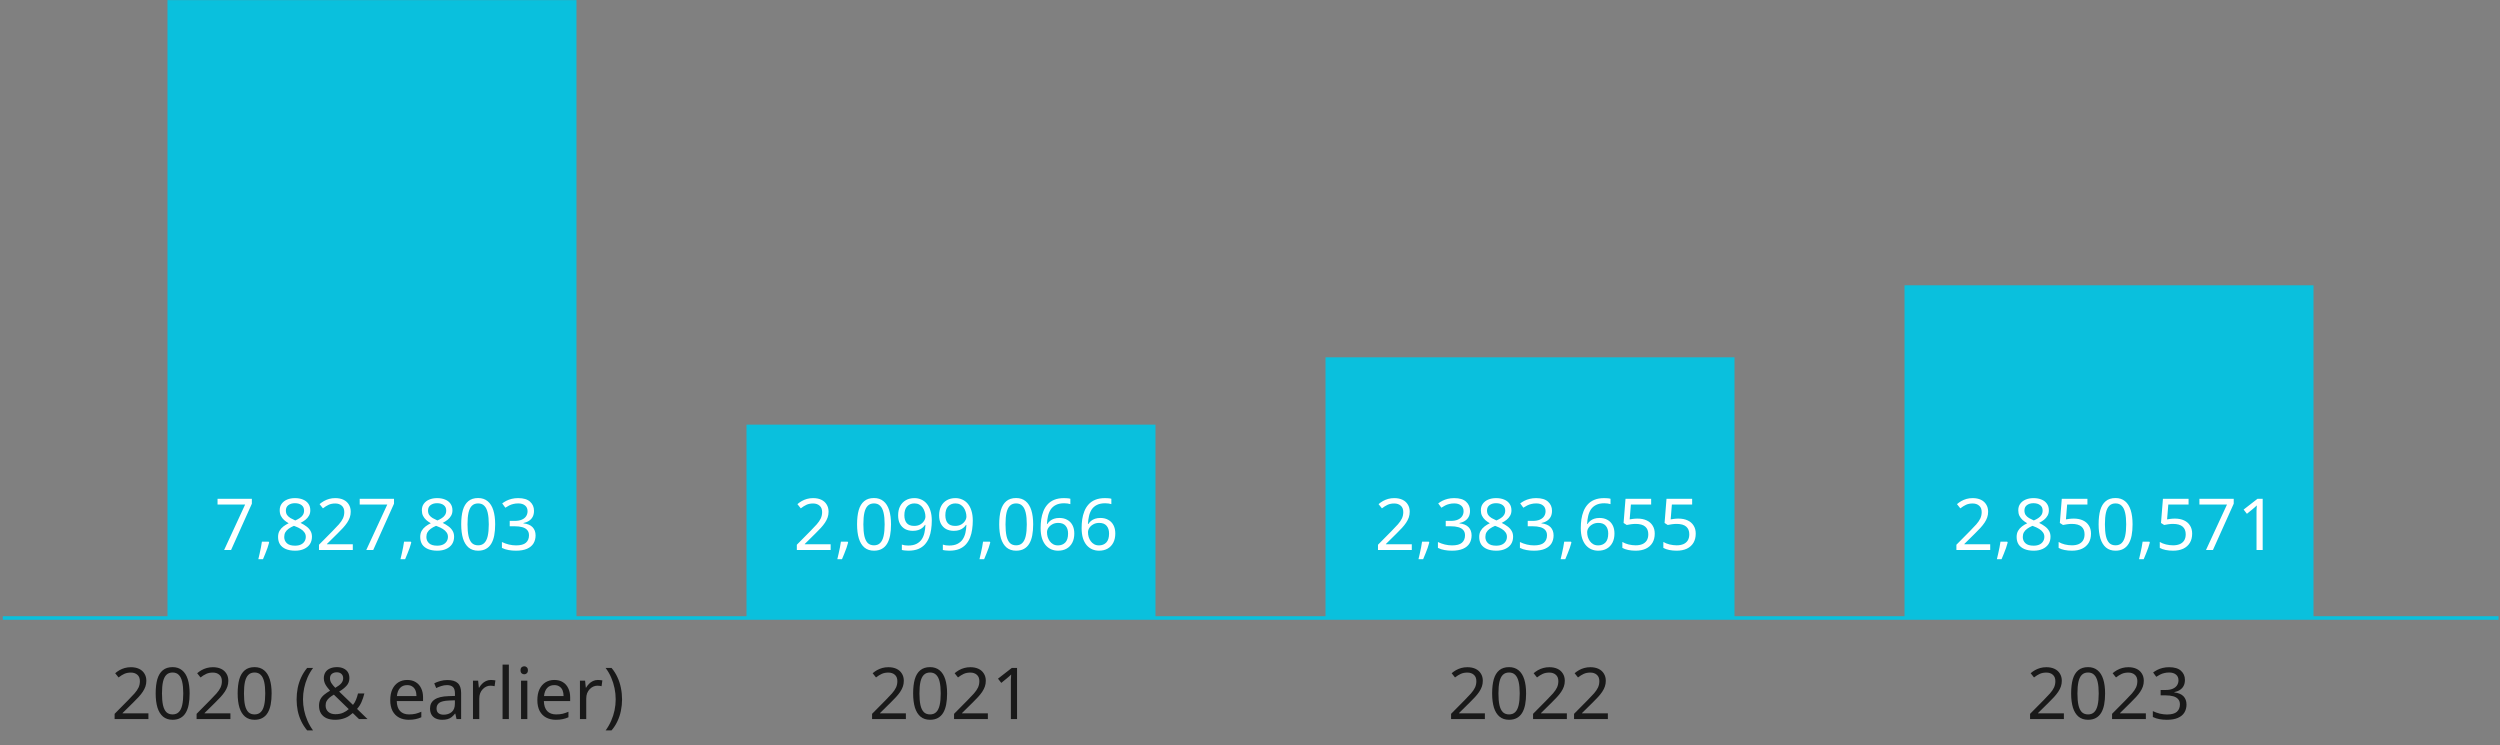
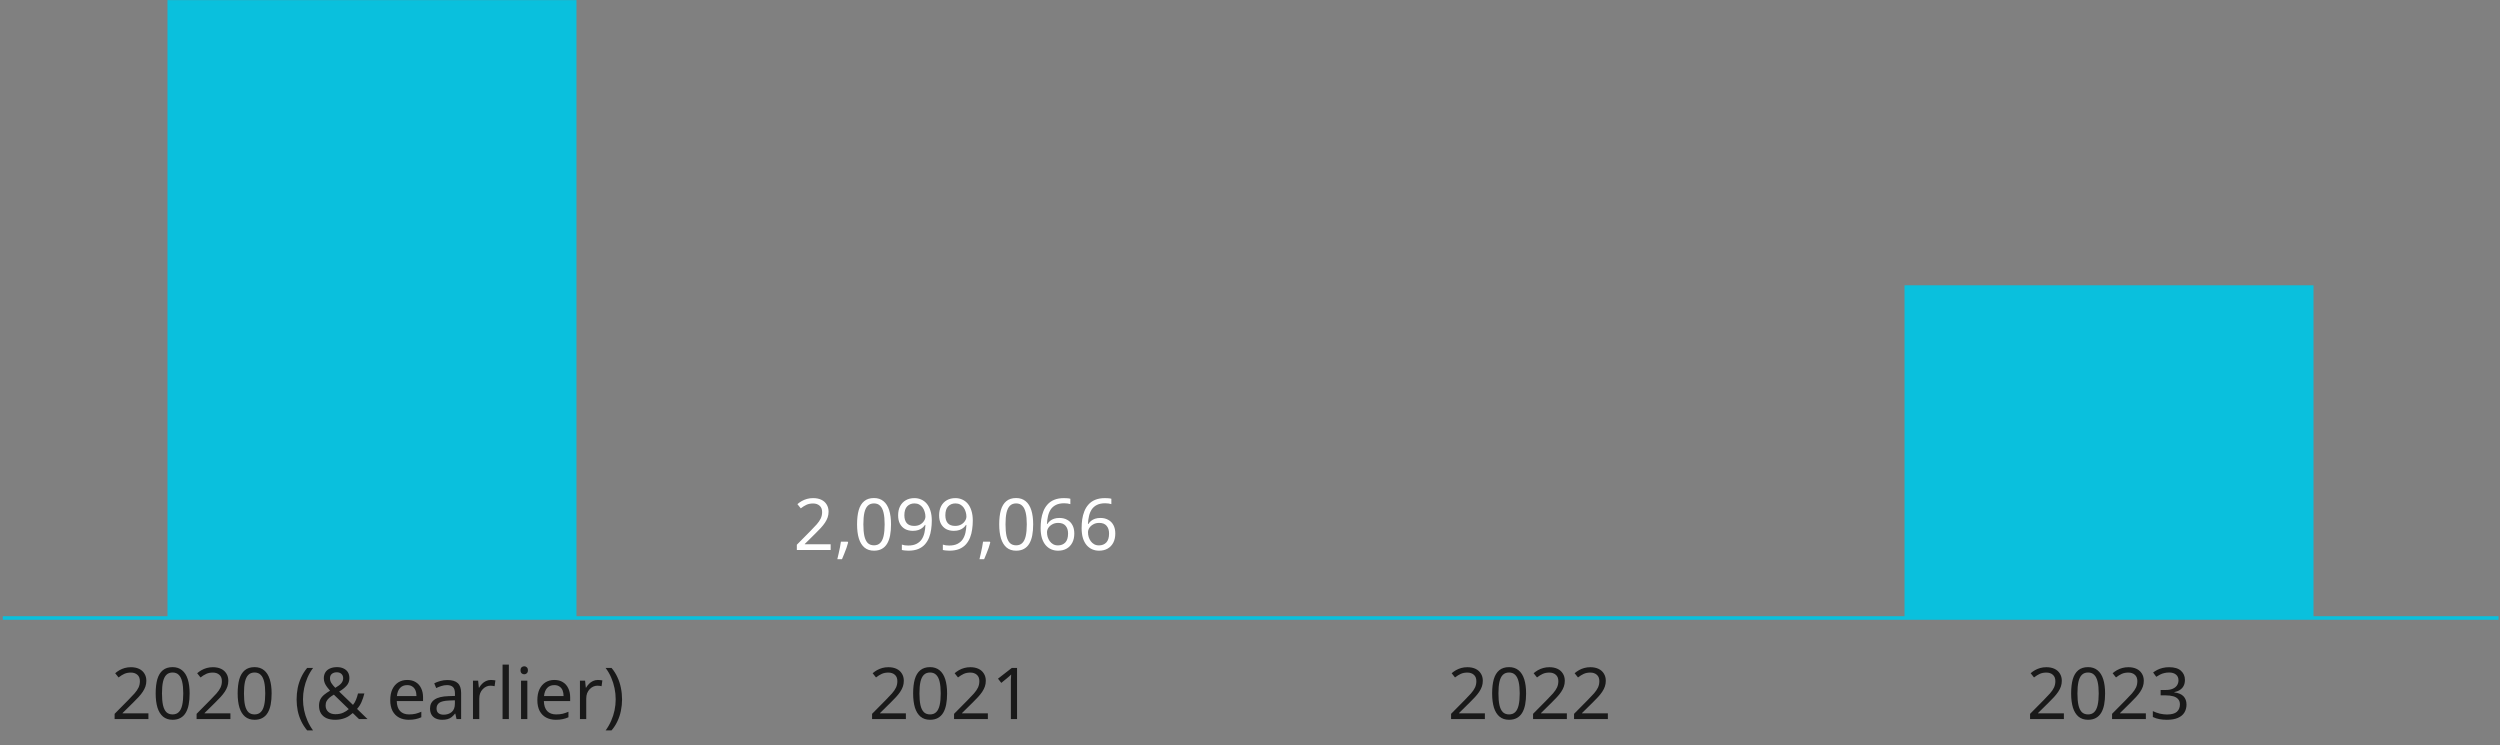
<svg xmlns="http://www.w3.org/2000/svg" width="698" height="208" viewBox="0 0 698 208" fill="none">
  <rect x="0" y="0" width="698" height="208" fill="#808080" stroke="none" />
  <rect x="46.766" y="0.029" width="114.185" height="172.512" fill="#0AC0DD" />
-   <rect x="208.422" y="118.561" width="114.185" height="53.988" fill="#0AC0DD" />
-   <rect x="370.086" y="99.764" width="114.185" height="72.781" fill="#0AC0DD" />
  <rect x="531.742" y="79.654" width="114.185" height="92.887" fill="#0AC0DD" />
  <path d="M41.439 200.764H31.999V199.304L35.739 195.524C36.459 194.804 37.066 194.164 37.559 193.604C38.052 193.044 38.426 192.497 38.679 191.964C38.932 191.417 39.059 190.824 39.059 190.184C39.059 189.397 38.826 188.804 38.359 188.404C37.892 187.99 37.286 187.784 36.539 187.784C35.846 187.784 35.232 187.904 34.699 188.144C34.179 188.384 33.646 188.717 33.099 189.144L32.159 187.964C32.532 187.644 32.939 187.357 33.379 187.104C33.832 186.85 34.319 186.65 34.839 186.504C35.372 186.357 35.939 186.284 36.539 186.284C37.432 186.284 38.199 186.437 38.839 186.744C39.479 187.05 39.972 187.49 40.319 188.064C40.679 188.624 40.859 189.297 40.859 190.084C40.859 190.644 40.772 191.177 40.599 191.684C40.426 192.177 40.179 192.664 39.859 193.144C39.539 193.624 39.152 194.11 38.699 194.604C38.246 195.097 37.746 195.61 37.199 196.144L34.219 199.084V199.164H41.439V200.764ZM52.944 193.604C52.944 194.764 52.858 195.797 52.684 196.704C52.511 197.61 52.231 198.384 51.844 199.024C51.471 199.65 50.978 200.13 50.364 200.464C49.764 200.797 49.038 200.964 48.184 200.964C47.118 200.964 46.231 200.67 45.524 200.084C44.831 199.497 44.311 198.657 43.964 197.564C43.631 196.457 43.464 195.137 43.464 193.604C43.464 192.057 43.618 190.737 43.924 189.644C44.244 188.55 44.751 187.717 45.444 187.144C46.138 186.557 47.051 186.264 48.184 186.264C49.251 186.264 50.138 186.557 50.844 187.144C51.551 187.717 52.078 188.55 52.424 189.644C52.771 190.737 52.944 192.057 52.944 193.604ZM45.224 193.604C45.224 194.91 45.318 195.997 45.504 196.864C45.704 197.73 46.018 198.384 46.444 198.824C46.884 199.25 47.464 199.464 48.184 199.464C48.904 199.464 49.478 199.25 49.904 198.824C50.344 198.397 50.664 197.75 50.864 196.884C51.064 196.004 51.164 194.91 51.164 193.604C51.164 192.297 51.064 191.217 50.864 190.364C50.664 189.497 50.344 188.85 49.904 188.424C49.478 187.984 48.904 187.764 48.184 187.764C47.464 187.764 46.884 187.984 46.444 188.424C46.018 188.85 45.704 189.497 45.504 190.364C45.318 191.217 45.224 192.297 45.224 193.604ZM64.33 200.764H54.89V199.304L58.63 195.524C59.35 194.804 59.956 194.164 60.45 193.604C60.943 193.044 61.316 192.497 61.57 191.964C61.823 191.417 61.95 190.824 61.95 190.184C61.95 189.397 61.716 188.804 61.25 188.404C60.783 187.99 60.176 187.784 59.43 187.784C58.736 187.784 58.123 187.904 57.59 188.144C57.07 188.384 56.536 188.717 55.99 189.144L55.05 187.964C55.423 187.644 55.83 187.357 56.27 187.104C56.723 186.85 57.21 186.65 57.73 186.504C58.263 186.357 58.83 186.284 59.43 186.284C60.323 186.284 61.09 186.437 61.73 186.744C62.37 187.05 62.863 187.49 63.21 188.064C63.57 188.624 63.75 189.297 63.75 190.084C63.75 190.644 63.663 191.177 63.49 191.684C63.316 192.177 63.07 192.664 62.75 193.144C62.43 193.624 62.043 194.11 61.59 194.604C61.136 195.097 60.636 195.61 60.09 196.144L57.11 199.084V199.164H64.33V200.764ZM75.835 193.604C75.835 194.764 75.748 195.797 75.575 196.704C75.402 197.61 75.122 198.384 74.735 199.024C74.362 199.65 73.868 200.13 73.255 200.464C72.655 200.797 71.928 200.964 71.075 200.964C70.008 200.964 69.122 200.67 68.415 200.084C67.722 199.497 67.202 198.657 66.855 197.564C66.522 196.457 66.355 195.137 66.355 193.604C66.355 192.057 66.508 190.737 66.815 189.644C67.135 188.55 67.642 187.717 68.335 187.144C69.028 186.557 69.942 186.264 71.075 186.264C72.142 186.264 73.028 186.557 73.735 187.144C74.442 187.717 74.968 188.55 75.315 189.644C75.662 190.737 75.835 192.057 75.835 193.604ZM68.115 193.604C68.115 194.91 68.208 195.997 68.395 196.864C68.595 197.73 68.908 198.384 69.335 198.824C69.775 199.25 70.355 199.464 71.075 199.464C71.795 199.464 72.368 199.25 72.795 198.824C73.235 198.397 73.555 197.75 73.755 196.884C73.955 196.004 74.055 194.91 74.055 193.604C74.055 192.297 73.955 191.217 73.755 190.364C73.555 189.497 73.235 188.85 72.795 188.424C72.368 187.984 71.795 187.764 71.075 187.764C70.355 187.764 69.775 187.984 69.335 188.424C68.908 188.85 68.595 189.497 68.395 190.364C68.208 191.217 68.115 192.297 68.115 193.604ZM82.816 195.284C82.816 194.19 82.916 193.124 83.116 192.084C83.329 191.044 83.656 190.05 84.096 189.104C84.536 188.157 85.089 187.284 85.756 186.484H87.416C86.802 187.31 86.282 188.204 85.856 189.164C85.442 190.124 85.129 191.117 84.916 192.144C84.702 193.17 84.596 194.21 84.596 195.264C84.596 196.29 84.702 197.31 84.916 198.324C85.129 199.337 85.442 200.31 85.856 201.244C86.269 202.19 86.782 203.084 87.396 203.924H85.756C85.089 203.137 84.536 202.277 84.096 201.344C83.656 200.424 83.329 199.45 83.116 198.424C82.916 197.397 82.816 196.35 82.816 195.284ZM94.092 186.264C94.812 186.264 95.425 186.39 95.932 186.644C96.452 186.884 96.852 187.23 97.132 187.684C97.412 188.137 97.552 188.69 97.552 189.344C97.552 190.184 97.278 190.897 96.732 191.484C96.198 192.07 95.518 192.604 94.692 193.084L98.552 196.804C98.898 196.39 99.178 195.917 99.392 195.384C99.618 194.837 99.805 194.25 99.952 193.624H101.732C101.518 194.477 101.252 195.27 100.932 196.004C100.612 196.737 100.198 197.377 99.692 197.924L102.612 200.764H100.232L98.492 199.084C98.172 199.364 97.838 199.624 97.492 199.864C97.158 200.09 96.792 200.284 96.392 200.444C95.992 200.604 95.558 200.73 95.092 200.824C94.638 200.917 94.132 200.964 93.572 200.964C92.652 200.964 91.852 200.817 91.172 200.524C90.505 200.217 89.985 199.77 89.612 199.184C89.252 198.597 89.072 197.884 89.072 197.044C89.072 196.364 89.192 195.777 89.432 195.284C89.685 194.79 90.045 194.35 90.512 193.964C90.978 193.577 91.525 193.204 92.152 192.844C91.872 192.524 91.598 192.19 91.332 191.844C91.065 191.497 90.845 191.124 90.672 190.724C90.498 190.31 90.412 189.864 90.412 189.384C90.412 188.73 90.558 188.17 90.852 187.704C91.145 187.237 91.565 186.884 92.112 186.644C92.672 186.39 93.332 186.264 94.092 186.264ZM93.212 193.944C92.732 194.224 92.318 194.51 91.972 194.804C91.638 195.084 91.378 195.397 91.192 195.744C91.005 196.09 90.912 196.504 90.912 196.984C90.912 197.717 91.158 198.304 91.652 198.744C92.145 199.184 92.805 199.404 93.632 199.404C94.485 199.404 95.218 199.264 95.832 198.984C96.445 198.704 96.958 198.37 97.372 197.984L93.212 193.944ZM94.032 187.704C93.472 187.704 93.012 187.85 92.652 188.144C92.305 188.437 92.132 188.844 92.132 189.364C92.132 189.844 92.258 190.29 92.512 190.704C92.765 191.104 93.132 191.55 93.612 192.044C94.398 191.59 94.958 191.164 95.292 190.764C95.638 190.35 95.812 189.877 95.812 189.344C95.812 188.864 95.652 188.47 95.332 188.164C95.012 187.857 94.578 187.704 94.032 187.704ZM113.695 189.844C114.615 189.844 115.402 190.044 116.055 190.444C116.722 190.844 117.229 191.41 117.575 192.144C117.935 192.864 118.115 193.71 118.115 194.684V195.744H110.775C110.802 196.957 111.109 197.884 111.695 198.524C112.295 199.15 113.129 199.464 114.195 199.464C114.875 199.464 115.475 199.404 115.995 199.284C116.529 199.15 117.075 198.964 117.635 198.724V200.264C117.089 200.504 116.549 200.677 116.015 200.784C115.482 200.904 114.849 200.964 114.115 200.964C113.102 200.964 112.202 200.757 111.415 200.344C110.642 199.93 110.035 199.317 109.595 198.504C109.169 197.677 108.955 196.67 108.955 195.484C108.955 194.31 109.149 193.304 109.535 192.464C109.935 191.624 110.489 190.977 111.195 190.524C111.915 190.07 112.749 189.844 113.695 189.844ZM113.675 191.284C112.835 191.284 112.169 191.557 111.675 192.104C111.195 192.637 110.909 193.384 110.815 194.344H116.275C116.275 193.73 116.182 193.197 115.995 192.744C115.809 192.29 115.522 191.937 115.135 191.684C114.762 191.417 114.275 191.284 113.675 191.284ZM124.905 189.864C126.211 189.864 127.178 190.15 127.805 190.724C128.431 191.297 128.745 192.21 128.745 193.464V200.764H127.465L127.125 199.244H127.045C126.738 199.63 126.418 199.957 126.085 200.224C125.765 200.477 125.391 200.664 124.965 200.784C124.551 200.904 124.045 200.964 123.445 200.964C122.805 200.964 122.225 200.85 121.705 200.624C121.198 200.397 120.798 200.05 120.505 199.584C120.211 199.104 120.065 198.504 120.065 197.784C120.065 196.717 120.485 195.897 121.325 195.324C122.165 194.737 123.458 194.417 125.205 194.364L127.025 194.304V193.664C127.025 192.77 126.831 192.15 126.445 191.804C126.058 191.457 125.511 191.284 124.805 191.284C124.245 191.284 123.711 191.37 123.205 191.544C122.698 191.704 122.225 191.89 121.785 192.104L121.245 190.784C121.711 190.53 122.265 190.317 122.905 190.144C123.545 189.957 124.211 189.864 124.905 189.864ZM125.425 195.584C124.091 195.637 123.165 195.85 122.645 196.224C122.138 196.597 121.885 197.124 121.885 197.804C121.885 198.404 122.065 198.844 122.425 199.124C122.798 199.404 123.271 199.544 123.845 199.544C124.751 199.544 125.505 199.297 126.105 198.804C126.705 198.297 127.005 197.524 127.005 196.484V195.524L125.425 195.584ZM137.055 189.844C137.255 189.844 137.469 189.857 137.695 189.884C137.935 189.897 138.142 189.924 138.315 189.964L138.095 191.584C137.922 191.544 137.729 191.51 137.515 191.484C137.315 191.457 137.122 191.444 136.935 191.444C136.522 191.444 136.129 191.53 135.755 191.704C135.382 191.877 135.049 192.124 134.755 192.444C134.462 192.75 134.229 193.124 134.055 193.564C133.895 194.004 133.815 194.497 133.815 195.044V200.764H132.055V190.044H133.495L133.695 192.004H133.775C134.002 191.604 134.275 191.244 134.595 190.924C134.915 190.59 135.282 190.33 135.695 190.144C136.109 189.944 136.562 189.844 137.055 189.844ZM142.077 200.764H140.317V185.564H142.077V200.764ZM147.233 190.044V200.764H145.473V190.044H147.233ZM146.373 186.024C146.64 186.024 146.873 186.117 147.073 186.304C147.287 186.477 147.393 186.757 147.393 187.144C147.393 187.517 147.287 187.797 147.073 187.984C146.873 188.17 146.64 188.264 146.373 188.264C146.08 188.264 145.833 188.17 145.633 187.984C145.433 187.797 145.333 187.517 145.333 187.144C145.333 186.757 145.433 186.477 145.633 186.304C145.833 186.117 146.08 186.024 146.373 186.024ZM154.77 189.844C155.69 189.844 156.476 190.044 157.13 190.444C157.796 190.844 158.303 191.41 158.65 192.144C159.01 192.864 159.19 193.71 159.19 194.684V195.744H151.85C151.876 196.957 152.183 197.884 152.77 198.524C153.37 199.15 154.203 199.464 155.27 199.464C155.95 199.464 156.55 199.404 157.07 199.284C157.603 199.15 158.15 198.964 158.71 198.724V200.264C158.163 200.504 157.623 200.677 157.09 200.784C156.556 200.904 155.923 200.964 155.19 200.964C154.176 200.964 153.276 200.757 152.49 200.344C151.716 199.93 151.11 199.317 150.67 198.504C150.243 197.677 150.03 196.67 150.03 195.484C150.03 194.31 150.223 193.304 150.61 192.464C151.01 191.624 151.563 190.977 152.27 190.524C152.99 190.07 153.823 189.844 154.77 189.844ZM154.75 191.284C153.91 191.284 153.243 191.557 152.75 192.104C152.27 192.637 151.983 193.384 151.89 194.344H157.35C157.35 193.73 157.256 193.197 157.07 192.744C156.883 192.29 156.596 191.937 156.21 191.684C155.836 191.417 155.35 191.284 154.75 191.284ZM166.919 189.844C167.119 189.844 167.332 189.857 167.559 189.884C167.799 189.897 168.005 189.924 168.179 189.964L167.959 191.584C167.785 191.544 167.592 191.51 167.379 191.484C167.179 191.457 166.985 191.444 166.799 191.444C166.385 191.444 165.992 191.53 165.619 191.704C165.245 191.877 164.912 192.124 164.619 192.444C164.325 192.75 164.092 193.124 163.919 193.564C163.759 194.004 163.679 194.497 163.679 195.044V200.764H161.919V190.044H163.359L163.559 192.004H163.639C163.865 191.604 164.139 191.244 164.459 190.924C164.779 190.59 165.145 190.33 165.559 190.144C165.972 189.944 166.425 189.844 166.919 189.844ZM173.68 195.284C173.68 196.35 173.574 197.397 173.36 198.424C173.16 199.45 172.84 200.424 172.4 201.344C171.974 202.277 171.42 203.137 170.74 203.924H169.1C169.714 203.084 170.227 202.19 170.64 201.244C171.054 200.31 171.367 199.337 171.58 198.324C171.794 197.31 171.9 196.29 171.9 195.264C171.9 194.21 171.794 193.17 171.58 192.144C171.367 191.117 171.054 190.124 170.64 189.164C170.227 188.204 169.707 187.31 169.08 186.484H170.74C171.42 187.284 171.974 188.157 172.4 189.104C172.84 190.05 173.16 191.044 173.36 192.084C173.574 193.124 173.68 194.19 173.68 195.284Z" fill="#191919" />
  <path d="M252.923 200.764H243.483V199.304L247.223 195.524C247.943 194.804 248.55 194.164 249.043 193.604C249.537 193.044 249.91 192.497 250.163 191.964C250.417 191.417 250.543 190.824 250.543 190.184C250.543 189.397 250.31 188.804 249.843 188.404C249.377 187.99 248.77 187.784 248.023 187.784C247.33 187.784 246.717 187.904 246.183 188.144C245.663 188.384 245.13 188.717 244.583 189.144L243.643 187.964C244.017 187.644 244.423 187.357 244.863 187.104C245.317 186.85 245.803 186.65 246.323 186.504C246.857 186.357 247.423 186.284 248.023 186.284C248.917 186.284 249.683 186.437 250.323 186.744C250.963 187.05 251.457 187.49 251.803 188.064C252.163 188.624 252.343 189.297 252.343 190.084C252.343 190.644 252.257 191.177 252.083 191.684C251.91 192.177 251.663 192.664 251.343 193.144C251.023 193.624 250.637 194.11 250.183 194.604C249.73 195.097 249.23 195.61 248.683 196.144L245.703 199.084V199.164H252.923V200.764ZM264.429 193.604C264.429 194.764 264.342 195.797 264.169 196.704C263.995 197.61 263.715 198.384 263.329 199.024C262.955 199.65 262.462 200.13 261.849 200.464C261.249 200.797 260.522 200.964 259.669 200.964C258.602 200.964 257.715 200.67 257.009 200.084C256.315 199.497 255.795 198.657 255.449 197.564C255.115 196.457 254.949 195.137 254.949 193.604C254.949 192.057 255.102 190.737 255.409 189.644C255.729 188.55 256.235 187.717 256.929 187.144C257.622 186.557 258.535 186.264 259.669 186.264C260.735 186.264 261.622 186.557 262.329 187.144C263.035 187.717 263.562 188.55 263.909 189.644C264.255 190.737 264.429 192.057 264.429 193.604ZM256.709 193.604C256.709 194.91 256.802 195.997 256.989 196.864C257.189 197.73 257.502 198.384 257.929 198.824C258.369 199.25 258.949 199.464 259.669 199.464C260.389 199.464 260.962 199.25 261.389 198.824C261.829 198.397 262.149 197.75 262.349 196.884C262.549 196.004 262.649 194.91 262.649 193.604C262.649 192.297 262.549 191.217 262.349 190.364C262.149 189.497 261.829 188.85 261.389 188.424C260.962 187.984 260.389 187.764 259.669 187.764C258.949 187.764 258.369 187.984 257.929 188.424C257.502 188.85 257.189 189.497 256.989 190.364C256.802 191.217 256.709 192.297 256.709 193.604ZM275.814 200.764H266.374V199.304L270.114 195.524C270.834 194.804 271.441 194.164 271.934 193.604C272.427 193.044 272.801 192.497 273.054 191.964C273.307 191.417 273.434 190.824 273.434 190.184C273.434 189.397 273.201 188.804 272.734 188.404C272.267 187.99 271.661 187.784 270.914 187.784C270.221 187.784 269.607 187.904 269.074 188.144C268.554 188.384 268.021 188.717 267.474 189.144L266.534 187.964C266.907 187.644 267.314 187.357 267.754 187.104C268.207 186.85 268.694 186.65 269.214 186.504C269.747 186.357 270.314 186.284 270.914 186.284C271.807 186.284 272.574 186.437 273.214 186.744C273.854 187.05 274.347 187.49 274.694 188.064C275.054 188.624 275.234 189.297 275.234 190.084C275.234 190.644 275.147 191.177 274.974 191.684C274.801 192.177 274.554 192.664 274.234 193.144C273.914 193.624 273.527 194.11 273.074 194.604C272.621 195.097 272.121 195.61 271.574 196.144L268.594 199.084V199.164H275.814V200.764ZM283.959 200.764H282.239V190.784C282.239 190.397 282.239 190.07 282.239 189.804C282.253 189.537 282.266 189.29 282.279 189.064C282.293 188.824 282.306 188.577 282.319 188.324C282.106 188.537 281.913 188.717 281.739 188.864C281.566 189.01 281.346 189.197 281.079 189.424L279.559 190.664L278.639 189.484L282.499 186.484H283.959V200.764Z" fill="#191919" />
  <path d="M414.58 200.764H405.14V199.304L408.88 195.524C409.6 194.804 410.206 194.164 410.7 193.604C411.193 193.044 411.566 192.497 411.82 191.964C412.073 191.417 412.2 190.824 412.2 190.184C412.2 189.397 411.966 188.804 411.5 188.404C411.033 187.99 410.426 187.784 409.68 187.784C408.986 187.784 408.373 187.904 407.84 188.144C407.32 188.384 406.786 188.717 406.24 189.144L405.3 187.964C405.673 187.644 406.08 187.357 406.52 187.104C406.973 186.85 407.46 186.65 407.98 186.504C408.513 186.357 409.08 186.284 409.68 186.284C410.573 186.284 411.34 186.437 411.98 186.744C412.62 187.05 413.113 187.49 413.46 188.064C413.82 188.624 414 189.297 414 190.084C414 190.644 413.913 191.177 413.74 191.684C413.566 192.177 413.32 192.664 413 193.144C412.68 193.624 412.293 194.11 411.84 194.604C411.386 195.097 410.886 195.61 410.34 196.144L407.36 199.084V199.164H414.58V200.764ZM426.085 193.604C426.085 194.764 425.998 195.797 425.825 196.704C425.652 197.61 425.372 198.384 424.985 199.024C424.612 199.65 424.118 200.13 423.505 200.464C422.905 200.797 422.178 200.964 421.325 200.964C420.258 200.964 419.372 200.67 418.665 200.084C417.972 199.497 417.452 198.657 417.105 197.564C416.772 196.457 416.605 195.137 416.605 193.604C416.605 192.057 416.758 190.737 417.065 189.644C417.385 188.55 417.892 187.717 418.585 187.144C419.278 186.557 420.192 186.264 421.325 186.264C422.392 186.264 423.278 186.557 423.985 187.144C424.692 187.717 425.218 188.55 425.565 189.644C425.912 190.737 426.085 192.057 426.085 193.604ZM418.365 193.604C418.365 194.91 418.458 195.997 418.645 196.864C418.845 197.73 419.158 198.384 419.585 198.824C420.025 199.25 420.605 199.464 421.325 199.464C422.045 199.464 422.618 199.25 423.045 198.824C423.485 198.397 423.805 197.75 424.005 196.884C424.205 196.004 424.305 194.91 424.305 193.604C424.305 192.297 424.205 191.217 424.005 190.364C423.805 189.497 423.485 188.85 423.045 188.424C422.618 187.984 422.045 187.764 421.325 187.764C420.605 187.764 420.025 187.984 419.585 188.424C419.158 188.85 418.845 189.497 418.645 190.364C418.458 191.217 418.365 192.297 418.365 193.604ZM437.47 200.764H428.03V199.304L431.77 195.524C432.49 194.804 433.097 194.164 433.59 193.604C434.084 193.044 434.457 192.497 434.71 191.964C434.964 191.417 435.09 190.824 435.09 190.184C435.09 189.397 434.857 188.804 434.39 188.404C433.924 187.99 433.317 187.784 432.57 187.784C431.877 187.784 431.264 187.904 430.73 188.144C430.21 188.384 429.677 188.717 429.13 189.144L428.19 187.964C428.564 187.644 428.97 187.357 429.41 187.104C429.864 186.85 430.35 186.65 430.87 186.504C431.404 186.357 431.97 186.284 432.57 186.284C433.464 186.284 434.23 186.437 434.87 186.744C435.51 187.05 436.004 187.49 436.35 188.064C436.71 188.624 436.89 189.297 436.89 190.084C436.89 190.644 436.804 191.177 436.63 191.684C436.457 192.177 436.21 192.664 435.89 193.144C435.57 193.624 435.184 194.11 434.73 194.604C434.277 195.097 433.777 195.61 433.23 196.144L430.25 199.084V199.164H437.47V200.764ZM448.916 200.764H439.476V199.304L443.216 195.524C443.936 194.804 444.542 194.164 445.036 193.604C445.529 193.044 445.902 192.497 446.156 191.964C446.409 191.417 446.536 190.824 446.536 190.184C446.536 189.397 446.302 188.804 445.836 188.404C445.369 187.99 444.762 187.784 444.016 187.784C443.322 187.784 442.709 187.904 442.176 188.144C441.656 188.384 441.122 188.717 440.576 189.144L439.636 187.964C440.009 187.644 440.416 187.357 440.856 187.104C441.309 186.85 441.796 186.65 442.316 186.504C442.849 186.357 443.416 186.284 444.016 186.284C444.909 186.284 445.676 186.437 446.316 186.744C446.956 187.05 447.449 187.49 447.796 188.064C448.156 188.624 448.336 189.297 448.336 190.084C448.336 190.644 448.249 191.177 448.076 191.684C447.902 192.177 447.656 192.664 447.336 193.144C447.016 193.624 446.629 194.11 446.176 194.604C445.722 195.097 445.222 195.61 444.676 196.144L441.696 199.084V199.164H448.916V200.764Z" fill="#191919" />
  <path d="M576.236 200.764H566.796V199.304L570.536 195.524C571.256 194.804 571.863 194.164 572.356 193.604C572.849 193.044 573.223 192.497 573.476 191.964C573.729 191.417 573.856 190.824 573.856 190.184C573.856 189.397 573.623 188.804 573.156 188.404C572.689 187.99 572.083 187.784 571.336 187.784C570.643 187.784 570.029 187.904 569.496 188.144C568.976 188.384 568.443 188.717 567.896 189.144L566.956 187.964C567.329 187.644 567.736 187.357 568.176 187.104C568.629 186.85 569.116 186.65 569.636 186.504C570.169 186.357 570.736 186.284 571.336 186.284C572.229 186.284 572.996 186.437 573.636 186.744C574.276 187.05 574.769 187.49 575.116 188.064C575.476 188.624 575.656 189.297 575.656 190.084C575.656 190.644 575.569 191.177 575.396 191.684C575.223 192.177 574.976 192.664 574.656 193.144C574.336 193.624 573.949 194.11 573.496 194.604C573.043 195.097 572.543 195.61 571.996 196.144L569.016 199.084V199.164H576.236V200.764ZM587.741 193.604C587.741 194.764 587.655 195.797 587.481 196.704C587.308 197.61 587.028 198.384 586.641 199.024C586.268 199.65 585.775 200.13 585.161 200.464C584.561 200.797 583.835 200.964 582.981 200.964C581.915 200.964 581.028 200.67 580.321 200.084C579.628 199.497 579.108 198.657 578.761 197.564C578.428 196.457 578.261 195.137 578.261 193.604C578.261 192.057 578.415 190.737 578.721 189.644C579.041 188.55 579.548 187.717 580.241 187.144C580.935 186.557 581.848 186.264 582.981 186.264C584.048 186.264 584.935 186.557 585.641 187.144C586.348 187.717 586.875 188.55 587.221 189.644C587.568 190.737 587.741 192.057 587.741 193.604ZM580.021 193.604C580.021 194.91 580.115 195.997 580.301 196.864C580.501 197.73 580.815 198.384 581.241 198.824C581.681 199.25 582.261 199.464 582.981 199.464C583.701 199.464 584.275 199.25 584.701 198.824C585.141 198.397 585.461 197.75 585.661 196.884C585.861 196.004 585.961 194.91 585.961 193.604C585.961 192.297 585.861 191.217 585.661 190.364C585.461 189.497 585.141 188.85 584.701 188.424C584.275 187.984 583.701 187.764 582.981 187.764C582.261 187.764 581.681 187.984 581.241 188.424C580.815 188.85 580.501 189.497 580.301 190.364C580.115 191.217 580.021 192.297 580.021 193.604ZM599.127 200.764H589.687V199.304L593.427 195.524C594.147 194.804 594.753 194.164 595.247 193.604C595.74 193.044 596.113 192.497 596.367 191.964C596.62 191.417 596.747 190.824 596.747 190.184C596.747 189.397 596.513 188.804 596.047 188.404C595.58 187.99 594.973 187.784 594.227 187.784C593.533 187.784 592.92 187.904 592.387 188.144C591.867 188.384 591.333 188.717 590.787 189.144L589.847 187.964C590.22 187.644 590.627 187.357 591.067 187.104C591.52 186.85 592.007 186.65 592.527 186.504C593.06 186.357 593.627 186.284 594.227 186.284C595.12 186.284 595.887 186.437 596.527 186.744C597.167 187.05 597.66 187.49 598.007 188.064C598.367 188.624 598.547 189.297 598.547 190.084C598.547 190.644 598.46 191.177 598.287 191.684C598.113 192.177 597.867 192.664 597.547 193.144C597.227 193.624 596.84 194.11 596.387 194.604C595.933 195.097 595.433 195.61 594.887 196.144L591.907 199.084V199.164H599.127V200.764ZM610.032 189.824C610.032 190.464 609.912 191.017 609.672 191.484C609.432 191.95 609.085 192.33 608.632 192.624C608.192 192.917 607.672 193.124 607.072 193.244V193.324C608.219 193.457 609.072 193.817 609.632 194.404C610.192 194.99 610.472 195.757 610.472 196.704C610.472 197.53 610.279 198.27 609.892 198.924C609.505 199.564 608.905 200.064 608.092 200.424C607.292 200.784 606.259 200.964 604.992 200.964C604.245 200.964 603.552 200.904 602.912 200.784C602.272 200.677 601.659 200.477 601.072 200.184V198.544C601.672 198.837 602.319 199.07 603.012 199.244C603.705 199.404 604.372 199.484 605.012 199.484C606.292 199.484 607.212 199.237 607.772 198.744C608.345 198.237 608.632 197.544 608.632 196.664C608.632 196.064 608.472 195.584 608.152 195.224C607.845 194.85 607.392 194.577 606.792 194.404C606.192 194.23 605.472 194.144 604.632 194.144H603.252V192.644H604.652C605.439 192.644 606.092 192.53 606.612 192.304C607.145 192.077 607.545 191.764 607.812 191.364C608.092 190.95 608.232 190.477 608.232 189.944C608.232 189.25 607.999 188.717 607.532 188.344C607.065 187.957 606.432 187.764 605.632 187.764C605.125 187.764 604.665 187.817 604.252 187.924C603.839 188.017 603.452 188.157 603.092 188.344C602.745 188.517 602.392 188.724 602.032 188.964L601.152 187.764C601.499 187.497 601.892 187.25 602.332 187.024C602.785 186.797 603.285 186.617 603.832 186.484C604.379 186.35 604.972 186.284 605.612 186.284C607.105 186.284 608.212 186.617 608.932 187.284C609.665 187.95 610.032 188.797 610.032 189.824Z" fill="#191919" />
-   <path d="M62.579 153.553L68.439 140.873H60.739V139.273H70.319V140.633L64.519 153.553H62.579ZM75.145 151.453C75.025 151.919 74.871 152.426 74.685 152.973C74.498 153.519 74.291 154.059 74.065 154.593C73.851 155.139 73.638 155.653 73.425 156.133H72.125C72.258 155.626 72.385 155.079 72.505 154.493C72.638 153.919 72.758 153.353 72.865 152.793C72.971 152.219 73.058 151.699 73.125 151.233H75.005L75.145 151.453ZM82.356 139.073C83.196 139.073 83.936 139.206 84.576 139.473C85.216 139.726 85.716 140.106 86.076 140.613C86.45 141.119 86.636 141.746 86.636 142.493C86.636 143.066 86.51 143.566 86.256 143.993C86.016 144.419 85.69 144.799 85.276 145.133C84.863 145.453 84.41 145.739 83.916 145.993C84.503 146.273 85.036 146.593 85.516 146.953C85.996 147.299 86.376 147.706 86.656 148.173C86.95 148.639 87.096 149.199 87.096 149.853C87.096 150.653 86.903 151.346 86.516 151.933C86.13 152.506 85.583 152.953 84.876 153.273C84.183 153.593 83.363 153.753 82.416 153.753C81.39 153.753 80.516 153.599 79.796 153.293C79.09 152.986 78.55 152.553 78.176 151.993C77.816 151.419 77.636 150.726 77.636 149.913C77.636 149.259 77.77 148.693 78.036 148.213C78.316 147.733 78.683 147.319 79.136 146.973C79.59 146.626 80.076 146.333 80.596 146.093C80.13 145.826 79.703 145.526 79.316 145.193C78.943 144.846 78.643 144.453 78.416 144.013C78.203 143.573 78.096 143.059 78.096 142.473C78.096 141.739 78.283 141.126 78.656 140.633C79.03 140.126 79.536 139.739 80.176 139.473C80.816 139.206 81.543 139.073 82.356 139.073ZM79.356 149.933C79.356 150.626 79.603 151.206 80.096 151.673C80.59 152.126 81.35 152.353 82.376 152.353C83.03 152.353 83.576 152.246 84.016 152.033C84.456 151.819 84.79 151.526 85.016 151.153C85.256 150.779 85.376 150.353 85.376 149.873C85.376 149.406 85.25 148.999 84.996 148.653C84.756 148.293 84.41 147.973 83.956 147.693C83.516 147.413 82.99 147.159 82.376 146.933L82.056 146.813C81.47 147.066 80.976 147.339 80.576 147.633C80.176 147.926 79.87 148.259 79.656 148.633C79.456 149.006 79.356 149.439 79.356 149.933ZM82.336 140.493C81.603 140.493 80.996 140.673 80.516 141.033C80.05 141.379 79.816 141.886 79.816 142.553C79.816 143.046 79.93 143.459 80.156 143.793C80.396 144.126 80.716 144.413 81.116 144.653C81.516 144.879 81.956 145.099 82.436 145.313C82.903 145.113 83.316 144.893 83.676 144.653C84.05 144.413 84.343 144.126 84.556 143.793C84.783 143.446 84.896 143.033 84.896 142.553C84.896 141.886 84.663 141.379 84.196 141.033C83.73 140.673 83.11 140.493 82.336 140.493ZM98.502 153.553H89.062V152.093L92.802 148.313C93.522 147.593 94.128 146.953 94.622 146.393C95.115 145.833 95.488 145.286 95.742 144.753C95.995 144.206 96.122 143.613 96.122 142.973C96.122 142.186 95.888 141.593 95.422 141.193C94.955 140.779 94.348 140.573 93.602 140.573C92.908 140.573 92.295 140.693 91.762 140.933C91.242 141.173 90.708 141.506 90.162 141.933L89.222 140.753C89.595 140.433 90.002 140.146 90.442 139.893C90.895 139.639 91.382 139.439 91.902 139.293C92.435 139.146 93.002 139.073 93.602 139.073C94.495 139.073 95.262 139.226 95.902 139.533C96.542 139.839 97.035 140.279 97.382 140.853C97.742 141.413 97.922 142.086 97.922 142.873C97.922 143.433 97.835 143.966 97.662 144.473C97.488 144.966 97.242 145.453 96.922 145.933C96.602 146.413 96.215 146.899 95.762 147.393C95.308 147.886 94.808 148.399 94.262 148.933L91.282 151.873V151.953H98.502V153.553ZM102.267 153.553L108.127 140.873H100.427V139.273H110.007V140.633L104.207 153.553H102.267ZM114.832 151.453C114.712 151.919 114.559 152.426 114.372 152.973C114.186 153.519 113.979 154.059 113.752 154.593C113.539 155.139 113.326 155.653 113.112 156.133H111.812C111.946 155.626 112.072 155.079 112.192 154.493C112.326 153.919 112.446 153.353 112.552 152.793C112.659 152.219 112.746 151.699 112.812 151.233H114.692L114.832 151.453ZM122.044 139.073C122.884 139.073 123.624 139.206 124.264 139.473C124.904 139.726 125.404 140.106 125.764 140.613C126.137 141.119 126.324 141.746 126.324 142.493C126.324 143.066 126.197 143.566 125.944 143.993C125.704 144.419 125.377 144.799 124.964 145.133C124.55 145.453 124.097 145.739 123.604 145.993C124.19 146.273 124.724 146.593 125.204 146.953C125.684 147.299 126.064 147.706 126.344 148.173C126.637 148.639 126.784 149.199 126.784 149.853C126.784 150.653 126.59 151.346 126.204 151.933C125.817 152.506 125.27 152.953 124.564 153.273C123.87 153.593 123.05 153.753 122.104 153.753C121.077 153.753 120.204 153.599 119.484 153.293C118.777 152.986 118.237 152.553 117.864 151.993C117.504 151.419 117.324 150.726 117.324 149.913C117.324 149.259 117.457 148.693 117.724 148.213C118.004 147.733 118.37 147.319 118.824 146.973C119.277 146.626 119.764 146.333 120.284 146.093C119.817 145.826 119.39 145.526 119.004 145.193C118.63 144.846 118.33 144.453 118.104 144.013C117.89 143.573 117.784 143.059 117.784 142.473C117.784 141.739 117.97 141.126 118.344 140.633C118.717 140.126 119.224 139.739 119.864 139.473C120.504 139.206 121.23 139.073 122.044 139.073ZM119.044 149.933C119.044 150.626 119.29 151.206 119.784 151.673C120.277 152.126 121.037 152.353 122.064 152.353C122.717 152.353 123.264 152.246 123.704 152.033C124.144 151.819 124.477 151.526 124.704 151.153C124.944 150.779 125.064 150.353 125.064 149.873C125.064 149.406 124.937 148.999 124.684 148.653C124.444 148.293 124.097 147.973 123.644 147.693C123.204 147.413 122.677 147.159 122.064 146.933L121.744 146.813C121.157 147.066 120.664 147.339 120.264 147.633C119.864 147.926 119.557 148.259 119.344 148.633C119.144 149.006 119.044 149.439 119.044 149.933ZM122.024 140.493C121.29 140.493 120.684 140.673 120.204 141.033C119.737 141.379 119.504 141.886 119.504 142.553C119.504 143.046 119.617 143.459 119.844 143.793C120.084 144.126 120.404 144.413 120.804 144.653C121.204 144.879 121.644 145.099 122.124 145.313C122.59 145.113 123.004 144.893 123.364 144.653C123.737 144.413 124.03 144.126 124.244 143.793C124.47 143.446 124.584 143.033 124.584 142.553C124.584 141.886 124.35 141.379 123.884 141.033C123.417 140.673 122.797 140.493 122.024 140.493ZM138.249 146.393C138.249 147.553 138.162 148.586 137.989 149.493C137.816 150.399 137.536 151.173 137.149 151.813C136.776 152.439 136.282 152.919 135.669 153.253C135.069 153.586 134.342 153.753 133.489 153.753C132.422 153.753 131.536 153.459 130.829 152.873C130.136 152.286 129.616 151.446 129.269 150.353C128.936 149.246 128.769 147.926 128.769 146.393C128.769 144.846 128.922 143.526 129.229 142.433C129.549 141.339 130.056 140.506 130.749 139.933C131.442 139.346 132.356 139.053 133.489 139.053C134.556 139.053 135.442 139.346 136.149 139.933C136.856 140.506 137.382 141.339 137.729 142.433C138.076 143.526 138.249 144.846 138.249 146.393ZM130.529 146.393C130.529 147.699 130.622 148.786 130.809 149.653C131.009 150.519 131.322 151.173 131.749 151.613C132.189 152.039 132.769 152.253 133.489 152.253C134.209 152.253 134.782 152.039 135.209 151.613C135.649 151.186 135.969 150.539 136.169 149.673C136.369 148.793 136.469 147.699 136.469 146.393C136.469 145.086 136.369 144.006 136.169 143.153C135.969 142.286 135.649 141.639 135.209 141.213C134.782 140.773 134.209 140.553 133.489 140.553C132.769 140.553 132.189 140.773 131.749 141.213C131.322 141.639 131.009 142.286 130.809 143.153C130.622 144.006 130.529 145.086 130.529 146.393ZM149.094 142.613C149.094 143.253 148.974 143.806 148.734 144.273C148.494 144.739 148.148 145.119 147.694 145.413C147.254 145.706 146.734 145.913 146.134 146.033V146.113C147.281 146.246 148.134 146.606 148.694 147.193C149.254 147.779 149.534 148.546 149.534 149.493C149.534 150.319 149.341 151.059 148.954 151.713C148.568 152.353 147.968 152.853 147.154 153.213C146.354 153.573 145.321 153.753 144.054 153.753C143.308 153.753 142.614 153.693 141.974 153.573C141.334 153.466 140.721 153.266 140.134 152.973V151.333C140.734 151.626 141.381 151.859 142.074 152.033C142.768 152.193 143.434 152.273 144.074 152.273C145.354 152.273 146.274 152.026 146.834 151.533C147.408 151.026 147.694 150.333 147.694 149.453C147.694 148.853 147.534 148.373 147.214 148.013C146.908 147.639 146.454 147.366 145.854 147.193C145.254 147.019 144.534 146.933 143.694 146.933H142.314V145.433H143.714C144.501 145.433 145.154 145.319 145.674 145.093C146.208 144.866 146.608 144.553 146.874 144.153C147.154 143.739 147.294 143.266 147.294 142.733C147.294 142.039 147.061 141.506 146.594 141.133C146.128 140.746 145.494 140.553 144.694 140.553C144.188 140.553 143.728 140.606 143.314 140.713C142.901 140.806 142.514 140.946 142.154 141.133C141.808 141.306 141.454 141.513 141.094 141.753L140.214 140.553C140.561 140.286 140.954 140.039 141.394 139.813C141.848 139.586 142.348 139.406 142.894 139.273C143.441 139.139 144.034 139.073 144.674 139.073C146.168 139.073 147.274 139.406 147.994 140.073C148.728 140.739 149.094 141.586 149.094 142.613Z" fill="white" />
  <path d="M231.916 153.553H222.476V152.093L226.216 148.313C226.936 147.593 227.542 146.953 228.036 146.393C228.529 145.833 228.902 145.286 229.156 144.753C229.409 144.206 229.536 143.613 229.536 142.973C229.536 142.186 229.302 141.593 228.836 141.193C228.369 140.779 227.762 140.573 227.016 140.573C226.322 140.573 225.709 140.693 225.176 140.933C224.656 141.173 224.122 141.506 223.576 141.933L222.636 140.753C223.009 140.433 223.416 140.146 223.856 139.893C224.309 139.639 224.796 139.439 225.316 139.293C225.849 139.146 226.416 139.073 227.016 139.073C227.909 139.073 228.676 139.226 229.316 139.533C229.956 139.839 230.449 140.279 230.796 140.853C231.156 141.413 231.336 142.086 231.336 142.873C231.336 143.433 231.249 143.966 231.076 144.473C230.902 144.966 230.656 145.453 230.336 145.933C230.016 146.413 229.629 146.899 229.176 147.393C228.722 147.886 228.222 148.399 227.676 148.933L224.696 151.873V151.953H231.916V153.553ZM236.801 151.453C236.681 151.919 236.528 152.426 236.341 152.973C236.154 153.519 235.948 154.059 235.721 154.593C235.508 155.139 235.294 155.653 235.081 156.133H233.781C233.914 155.626 234.041 155.079 234.161 154.493C234.294 153.919 234.414 153.353 234.521 152.793C234.628 152.219 234.714 151.699 234.781 151.233H236.661L236.801 151.453ZM248.773 146.393C248.773 147.553 248.686 148.586 248.513 149.493C248.339 150.399 248.059 151.173 247.673 151.813C247.299 152.439 246.806 152.919 246.193 153.253C245.593 153.586 244.866 153.753 244.013 153.753C242.946 153.753 242.059 153.459 241.353 152.873C240.659 152.286 240.139 151.446 239.793 150.353C239.459 149.246 239.293 147.926 239.293 146.393C239.293 144.846 239.446 143.526 239.753 142.433C240.073 141.339 240.579 140.506 241.273 139.933C241.966 139.346 242.879 139.053 244.013 139.053C245.079 139.053 245.966 139.346 246.673 139.933C247.379 140.506 247.906 141.339 248.253 142.433C248.599 143.526 248.773 144.846 248.773 146.393ZM241.053 146.393C241.053 147.699 241.146 148.786 241.333 149.653C241.533 150.519 241.846 151.173 242.273 151.613C242.713 152.039 243.293 152.253 244.013 152.253C244.733 152.253 245.306 152.039 245.733 151.613C246.173 151.186 246.493 150.539 246.693 149.673C246.893 148.793 246.993 147.699 246.993 146.393C246.993 145.086 246.893 144.006 246.693 143.153C246.493 142.286 246.173 141.639 245.733 141.213C245.306 140.773 244.733 140.553 244.013 140.553C243.293 140.553 242.713 140.773 242.273 141.213C241.846 141.639 241.533 142.286 241.333 143.153C241.146 144.006 241.053 145.086 241.053 146.393ZM260.158 145.373C260.158 146.186 260.098 146.999 259.978 147.813C259.871 148.613 259.678 149.373 259.398 150.093C259.118 150.799 258.731 151.433 258.238 151.993C257.744 152.539 257.118 152.973 256.358 153.293C255.598 153.599 254.678 153.753 253.598 153.753C253.331 153.753 253.018 153.733 252.658 153.693C252.311 153.666 252.024 153.619 251.798 153.553V152.053C252.038 152.133 252.318 152.199 252.638 152.253C252.958 152.293 253.264 152.313 253.558 152.313C254.491 152.313 255.258 152.159 255.858 151.853C256.471 151.546 256.958 151.133 257.318 150.613C257.678 150.079 257.938 149.466 258.098 148.773C258.258 148.066 258.351 147.326 258.378 146.553H258.258C258.058 146.859 257.804 147.139 257.498 147.393C257.191 147.646 256.818 147.846 256.378 147.993C255.951 148.139 255.444 148.213 254.858 148.213C254.044 148.213 253.324 148.046 252.698 147.713C252.084 147.366 251.604 146.873 251.258 146.233C250.924 145.593 250.758 144.813 250.758 143.893C250.758 142.893 250.944 142.033 251.318 141.313C251.704 140.593 252.238 140.039 252.918 139.653C253.598 139.266 254.398 139.073 255.318 139.073C255.998 139.073 256.631 139.206 257.218 139.473C257.804 139.726 258.318 140.113 258.758 140.633C259.198 141.153 259.538 141.806 259.778 142.593C260.031 143.379 260.158 144.306 260.158 145.373ZM255.318 140.553C254.491 140.553 253.811 140.826 253.278 141.373C252.758 141.919 252.498 142.753 252.498 143.873C252.498 144.793 252.718 145.519 253.158 146.053C253.611 146.573 254.304 146.833 255.238 146.833C255.878 146.833 256.431 146.706 256.898 146.453C257.364 146.186 257.724 145.853 257.978 145.453C258.244 145.053 258.378 144.639 258.378 144.213C258.378 143.786 258.311 143.359 258.178 142.933C258.058 142.493 257.871 142.093 257.618 141.733C257.364 141.373 257.044 141.086 256.658 140.873C256.271 140.659 255.824 140.553 255.318 140.553ZM271.603 145.373C271.603 146.186 271.543 146.999 271.423 147.813C271.316 148.613 271.123 149.373 270.843 150.093C270.563 150.799 270.176 151.433 269.683 151.993C269.19 152.539 268.563 152.973 267.803 153.293C267.043 153.599 266.123 153.753 265.043 153.753C264.776 153.753 264.463 153.733 264.103 153.693C263.756 153.666 263.47 153.619 263.243 153.553V152.053C263.483 152.133 263.763 152.199 264.083 152.253C264.403 152.293 264.71 152.313 265.003 152.313C265.936 152.313 266.703 152.159 267.303 151.853C267.916 151.546 268.403 151.133 268.763 150.613C269.123 150.079 269.383 149.466 269.543 148.773C269.703 148.066 269.796 147.326 269.823 146.553H269.703C269.503 146.859 269.25 147.139 268.943 147.393C268.636 147.646 268.263 147.846 267.823 147.993C267.396 148.139 266.89 148.213 266.303 148.213C265.49 148.213 264.77 148.046 264.143 147.713C263.53 147.366 263.05 146.873 262.703 146.233C262.37 145.593 262.203 144.813 262.203 143.893C262.203 142.893 262.39 142.033 262.763 141.313C263.15 140.593 263.683 140.039 264.363 139.653C265.043 139.266 265.843 139.073 266.763 139.073C267.443 139.073 268.076 139.206 268.663 139.473C269.25 139.726 269.763 140.113 270.203 140.633C270.643 141.153 270.983 141.806 271.223 142.593C271.476 143.379 271.603 144.306 271.603 145.373ZM266.763 140.553C265.936 140.553 265.256 140.826 264.723 141.373C264.203 141.919 263.943 142.753 263.943 143.873C263.943 144.793 264.163 145.519 264.603 146.053C265.056 146.573 265.75 146.833 266.683 146.833C267.323 146.833 267.876 146.706 268.343 146.453C268.81 146.186 269.17 145.853 269.423 145.453C269.69 145.053 269.823 144.639 269.823 144.213C269.823 143.786 269.756 143.359 269.623 142.933C269.503 142.493 269.316 142.093 269.063 141.733C268.81 141.373 268.49 141.086 268.103 140.873C267.716 140.659 267.27 140.553 266.763 140.553ZM276.488 151.453C276.368 151.919 276.215 152.426 276.028 152.973C275.842 153.519 275.635 154.059 275.408 154.593C275.195 155.139 274.982 155.653 274.768 156.133H273.468C273.602 155.626 273.728 155.079 273.848 154.493C273.982 153.919 274.102 153.353 274.208 152.793C274.315 152.219 274.402 151.699 274.468 151.233H276.348L276.488 151.453ZM288.46 146.393C288.46 147.553 288.373 148.586 288.2 149.493C288.027 150.399 287.747 151.173 287.36 151.813C286.987 152.439 286.493 152.919 285.88 153.253C285.28 153.586 284.553 153.753 283.7 153.753C282.633 153.753 281.747 153.459 281.04 152.873C280.347 152.286 279.827 151.446 279.48 150.353C279.147 149.246 278.98 147.926 278.98 146.393C278.98 144.846 279.133 143.526 279.44 142.433C279.76 141.339 280.267 140.506 280.96 139.933C281.653 139.346 282.567 139.053 283.7 139.053C284.767 139.053 285.653 139.346 286.36 139.933C287.067 140.506 287.593 141.339 287.94 142.433C288.287 143.526 288.46 144.846 288.46 146.393ZM280.74 146.393C280.74 147.699 280.833 148.786 281.02 149.653C281.22 150.519 281.533 151.173 281.96 151.613C282.4 152.039 282.98 152.253 283.7 152.253C284.42 152.253 284.993 152.039 285.42 151.613C285.86 151.186 286.18 150.539 286.38 149.673C286.58 148.793 286.68 147.699 286.68 146.393C286.68 145.086 286.58 144.006 286.38 143.153C286.18 142.286 285.86 141.639 285.42 141.213C284.993 140.773 284.42 140.553 283.7 140.553C282.98 140.553 282.4 140.773 281.96 141.213C281.533 141.639 281.22 142.286 281.02 143.153C280.833 144.006 280.74 145.086 280.74 146.393ZM290.545 147.453C290.545 146.626 290.599 145.813 290.705 145.013C290.825 144.213 291.025 143.459 291.305 142.753C291.585 142.033 291.972 141.399 292.465 140.853C292.959 140.293 293.579 139.859 294.325 139.553C295.085 139.233 296.005 139.073 297.085 139.073C297.365 139.073 297.672 139.086 298.005 139.113C298.352 139.139 298.632 139.186 298.845 139.253V140.753C298.605 140.673 298.332 140.613 298.025 140.573C297.732 140.533 297.432 140.513 297.125 140.513C296.205 140.513 295.439 140.666 294.825 140.973C294.212 141.279 293.725 141.699 293.365 142.233C293.019 142.766 292.765 143.379 292.605 144.073C292.445 144.766 292.345 145.506 292.305 146.293H292.425C292.625 145.973 292.879 145.686 293.185 145.433C293.492 145.179 293.859 144.979 294.285 144.833C294.725 144.686 295.232 144.613 295.805 144.613C296.632 144.613 297.352 144.786 297.965 145.133C298.592 145.466 299.079 145.959 299.425 146.613C299.772 147.253 299.945 148.033 299.945 148.953C299.945 149.939 299.759 150.793 299.385 151.513C299.012 152.233 298.485 152.786 297.805 153.173C297.139 153.559 296.339 153.753 295.405 153.753C294.725 153.753 294.092 153.626 293.505 153.373C292.919 153.119 292.399 152.733 291.945 152.213C291.505 151.693 291.159 151.039 290.905 150.253C290.665 149.453 290.545 148.519 290.545 147.453ZM295.385 152.273C296.225 152.273 296.905 152.006 297.425 151.473C297.945 150.926 298.205 150.086 298.205 148.953C298.205 148.046 297.972 147.326 297.505 146.793C297.052 146.259 296.365 145.993 295.445 145.993C294.819 145.993 294.272 146.126 293.805 146.393C293.339 146.646 292.972 146.973 292.705 147.373C292.452 147.773 292.325 148.186 292.325 148.613C292.325 149.053 292.385 149.486 292.505 149.913C292.639 150.339 292.832 150.733 293.085 151.093C293.352 151.453 293.672 151.739 294.045 151.953C294.432 152.166 294.879 152.273 295.385 152.273ZM301.991 147.453C301.991 146.626 302.044 145.813 302.151 145.013C302.271 144.213 302.471 143.459 302.751 142.753C303.031 142.033 303.417 141.399 303.911 140.853C304.404 140.293 305.024 139.859 305.771 139.553C306.531 139.233 307.451 139.073 308.531 139.073C308.811 139.073 309.117 139.086 309.451 139.113C309.797 139.139 310.077 139.186 310.291 139.253V140.753C310.051 140.673 309.777 140.613 309.471 140.573C309.177 140.533 308.877 140.513 308.571 140.513C307.651 140.513 306.884 140.666 306.271 140.973C305.657 141.279 305.171 141.699 304.811 142.233C304.464 142.766 304.211 143.379 304.051 144.073C303.891 144.766 303.791 145.506 303.751 146.293H303.871C304.071 145.973 304.324 145.686 304.631 145.433C304.937 145.179 305.304 144.979 305.731 144.833C306.171 144.686 306.677 144.613 307.251 144.613C308.077 144.613 308.797 144.786 309.411 145.133C310.037 145.466 310.524 145.959 310.871 146.613C311.217 147.253 311.391 148.033 311.391 148.953C311.391 149.939 311.204 150.793 310.831 151.513C310.457 152.233 309.931 152.786 309.251 153.173C308.584 153.559 307.784 153.753 306.851 153.753C306.171 153.753 305.537 153.626 304.951 153.373C304.364 153.119 303.844 152.733 303.391 152.213C302.951 151.693 302.604 151.039 302.351 150.253C302.111 149.453 301.991 148.519 301.991 147.453ZM306.831 152.273C307.671 152.273 308.351 152.006 308.871 151.473C309.391 150.926 309.651 150.086 309.651 148.953C309.651 148.046 309.417 147.326 308.951 146.793C308.497 146.259 307.811 145.993 306.891 145.993C306.264 145.993 305.717 146.126 305.251 146.393C304.784 146.646 304.417 146.973 304.151 147.373C303.897 147.773 303.771 148.186 303.771 148.613C303.771 149.053 303.831 149.486 303.951 149.913C304.084 150.339 304.277 150.733 304.531 151.093C304.797 151.453 305.117 151.739 305.491 151.953C305.877 152.166 306.324 152.273 306.831 152.273Z" fill="white" />
-   <path d="M394.173 153.553H384.733V152.093L388.473 148.313C389.193 147.593 389.8 146.953 390.293 146.393C390.787 145.833 391.16 145.286 391.413 144.753C391.667 144.206 391.793 143.613 391.793 142.973C391.793 142.186 391.56 141.593 391.093 141.193C390.627 140.779 390.02 140.573 389.273 140.573C388.58 140.573 387.967 140.693 387.433 140.933C386.913 141.173 386.38 141.506 385.833 141.933L384.893 140.753C385.267 140.433 385.673 140.146 386.113 139.893C386.567 139.639 387.053 139.439 387.573 139.293C388.107 139.146 388.673 139.073 389.273 139.073C390.167 139.073 390.933 139.226 391.573 139.533C392.213 139.839 392.707 140.279 393.053 140.853C393.413 141.413 393.593 142.086 393.593 142.873C393.593 143.433 393.507 143.966 393.333 144.473C393.16 144.966 392.913 145.453 392.593 145.933C392.273 146.413 391.887 146.899 391.433 147.393C390.98 147.886 390.48 148.399 389.933 148.933L386.953 151.873V151.953H394.173V153.553ZM399.059 151.453C398.939 151.919 398.785 152.426 398.599 152.973C398.412 153.519 398.205 154.059 397.979 154.593C397.765 155.139 397.552 155.653 397.339 156.133H396.039C396.172 155.626 396.299 155.079 396.419 154.493C396.552 153.919 396.672 153.353 396.779 152.793C396.885 152.219 396.972 151.699 397.039 151.233H398.919L399.059 151.453ZM410.43 142.613C410.43 143.253 410.31 143.806 410.07 144.273C409.83 144.739 409.484 145.119 409.03 145.413C408.59 145.706 408.07 145.913 407.47 146.033V146.113C408.617 146.246 409.47 146.606 410.03 147.193C410.59 147.779 410.87 148.546 410.87 149.493C410.87 150.319 410.677 151.059 410.29 151.713C409.904 152.353 409.304 152.853 408.49 153.213C407.69 153.573 406.657 153.753 405.39 153.753C404.644 153.753 403.95 153.693 403.31 153.573C402.67 153.466 402.057 153.266 401.47 152.973V151.333C402.07 151.626 402.717 151.859 403.41 152.033C404.104 152.193 404.77 152.273 405.41 152.273C406.69 152.273 407.61 152.026 408.17 151.533C408.744 151.026 409.03 150.333 409.03 149.453C409.03 148.853 408.87 148.373 408.55 148.013C408.244 147.639 407.79 147.366 407.19 147.193C406.59 147.019 405.87 146.933 405.03 146.933H403.65V145.433H405.05C405.837 145.433 406.49 145.319 407.01 145.093C407.544 144.866 407.944 144.553 408.21 144.153C408.49 143.739 408.63 143.266 408.63 142.733C408.63 142.039 408.397 141.506 407.93 141.133C407.464 140.746 406.83 140.553 406.03 140.553C405.524 140.553 405.064 140.606 404.65 140.713C404.237 140.806 403.85 140.946 403.49 141.133C403.144 141.306 402.79 141.513 402.43 141.753L401.55 140.553C401.897 140.286 402.29 140.039 402.73 139.813C403.184 139.586 403.684 139.406 404.23 139.273C404.777 139.139 405.37 139.073 406.01 139.073C407.504 139.073 408.61 139.406 409.33 140.073C410.064 140.739 410.43 141.586 410.43 142.613ZM417.716 139.073C418.556 139.073 419.296 139.206 419.936 139.473C420.576 139.726 421.076 140.106 421.436 140.613C421.809 141.119 421.996 141.746 421.996 142.493C421.996 143.066 421.869 143.566 421.616 143.993C421.376 144.419 421.049 144.799 420.636 145.133C420.222 145.453 419.769 145.739 419.276 145.993C419.862 146.273 420.396 146.593 420.876 146.953C421.356 147.299 421.736 147.706 422.016 148.173C422.309 148.639 422.456 149.199 422.456 149.853C422.456 150.653 422.262 151.346 421.876 151.933C421.489 152.506 420.942 152.953 420.236 153.273C419.542 153.593 418.722 153.753 417.776 153.753C416.749 153.753 415.876 153.599 415.156 153.293C414.449 152.986 413.909 152.553 413.536 151.993C413.176 151.419 412.996 150.726 412.996 149.913C412.996 149.259 413.129 148.693 413.396 148.213C413.676 147.733 414.042 147.319 414.496 146.973C414.949 146.626 415.436 146.333 415.956 146.093C415.489 145.826 415.062 145.526 414.676 145.193C414.302 144.846 414.002 144.453 413.776 144.013C413.562 143.573 413.456 143.059 413.456 142.473C413.456 141.739 413.642 141.126 414.016 140.633C414.389 140.126 414.896 139.739 415.536 139.473C416.176 139.206 416.902 139.073 417.716 139.073ZM414.716 149.933C414.716 150.626 414.962 151.206 415.456 151.673C415.949 152.126 416.709 152.353 417.736 152.353C418.389 152.353 418.936 152.246 419.376 152.033C419.816 151.819 420.149 151.526 420.376 151.153C420.616 150.779 420.736 150.353 420.736 149.873C420.736 149.406 420.609 148.999 420.356 148.653C420.116 148.293 419.769 147.973 419.316 147.693C418.876 147.413 418.349 147.159 417.736 146.933L417.416 146.813C416.829 147.066 416.336 147.339 415.936 147.633C415.536 147.926 415.229 148.259 415.016 148.633C414.816 149.006 414.716 149.439 414.716 149.933ZM417.696 140.493C416.962 140.493 416.356 140.673 415.876 141.033C415.409 141.379 415.176 141.886 415.176 142.553C415.176 143.046 415.289 143.459 415.516 143.793C415.756 144.126 416.076 144.413 416.476 144.653C416.876 144.879 417.316 145.099 417.796 145.313C418.262 145.113 418.676 144.893 419.036 144.653C419.409 144.413 419.702 144.126 419.916 143.793C420.142 143.446 420.256 143.033 420.256 142.553C420.256 141.886 420.022 141.379 419.556 141.033C419.089 140.673 418.469 140.493 417.696 140.493ZM433.321 142.613C433.321 143.253 433.201 143.806 432.961 144.273C432.721 144.739 432.374 145.119 431.921 145.413C431.481 145.706 430.961 145.913 430.361 146.033V146.113C431.508 146.246 432.361 146.606 432.921 147.193C433.481 147.779 433.761 148.546 433.761 149.493C433.761 150.319 433.568 151.059 433.181 151.713C432.794 152.353 432.194 152.853 431.381 153.213C430.581 153.573 429.548 153.753 428.281 153.753C427.534 153.753 426.841 153.693 426.201 153.573C425.561 153.466 424.948 153.266 424.361 152.973V151.333C424.961 151.626 425.608 151.859 426.301 152.033C426.994 152.193 427.661 152.273 428.301 152.273C429.581 152.273 430.501 152.026 431.061 151.533C431.634 151.026 431.921 150.333 431.921 149.453C431.921 148.853 431.761 148.373 431.441 148.013C431.134 147.639 430.681 147.366 430.081 147.193C429.481 147.019 428.761 146.933 427.921 146.933H426.541V145.433H427.941C428.728 145.433 429.381 145.319 429.901 145.093C430.434 144.866 430.834 144.553 431.101 144.153C431.381 143.739 431.521 143.266 431.521 142.733C431.521 142.039 431.288 141.506 430.821 141.133C430.354 140.746 429.721 140.553 428.921 140.553C428.414 140.553 427.954 140.606 427.541 140.713C427.128 140.806 426.741 140.946 426.381 141.133C426.034 141.306 425.681 141.513 425.321 141.753L424.441 140.553C424.788 140.286 425.181 140.039 425.621 139.813C426.074 139.586 426.574 139.406 427.121 139.273C427.668 139.139 428.261 139.073 428.901 139.073C430.394 139.073 431.501 139.406 432.221 140.073C432.954 140.739 433.321 141.586 433.321 142.613ZM438.746 151.453C438.626 151.919 438.473 152.426 438.286 152.973C438.1 153.519 437.893 154.059 437.666 154.593C437.453 155.139 437.24 155.653 437.026 156.133H435.726C435.86 155.626 435.986 155.079 436.106 154.493C436.24 153.919 436.36 153.353 436.466 152.793C436.573 152.219 436.66 151.699 436.726 151.233H438.606L438.746 151.453ZM441.358 147.453C441.358 146.626 441.411 145.813 441.518 145.013C441.638 144.213 441.838 143.459 442.118 142.753C442.398 142.033 442.784 141.399 443.278 140.853C443.771 140.293 444.391 139.859 445.138 139.553C445.898 139.233 446.818 139.073 447.898 139.073C448.178 139.073 448.484 139.086 448.818 139.113C449.164 139.139 449.444 139.186 449.658 139.253V140.753C449.418 140.673 449.144 140.613 448.838 140.573C448.544 140.533 448.244 140.513 447.938 140.513C447.018 140.513 446.251 140.666 445.638 140.973C445.024 141.279 444.538 141.699 444.178 142.233C443.831 142.766 443.578 143.379 443.418 144.073C443.258 144.766 443.158 145.506 443.118 146.293H443.238C443.438 145.973 443.691 145.686 443.998 145.433C444.304 145.179 444.671 144.979 445.098 144.833C445.538 144.686 446.044 144.613 446.618 144.613C447.444 144.613 448.164 144.786 448.778 145.133C449.404 145.466 449.891 145.959 450.238 146.613C450.584 147.253 450.758 148.033 450.758 148.953C450.758 149.939 450.571 150.793 450.198 151.513C449.824 152.233 449.298 152.786 448.618 153.173C447.951 153.559 447.151 153.753 446.218 153.753C445.538 153.753 444.904 153.626 444.318 153.373C443.731 153.119 443.211 152.733 442.758 152.213C442.318 151.693 441.971 151.039 441.718 150.253C441.478 149.453 441.358 148.519 441.358 147.453ZM446.198 152.273C447.038 152.273 447.718 152.006 448.238 151.473C448.758 150.926 449.018 150.086 449.018 148.953C449.018 148.046 448.784 147.326 448.318 146.793C447.864 146.259 447.178 145.993 446.258 145.993C445.631 145.993 445.084 146.126 444.618 146.393C444.151 146.646 443.784 146.973 443.518 147.373C443.264 147.773 443.138 148.186 443.138 148.613C443.138 149.053 443.198 149.486 443.318 149.913C443.451 150.339 443.644 150.733 443.898 151.093C444.164 151.453 444.484 151.739 444.858 151.953C445.244 152.166 445.691 152.273 446.198 152.273ZM457.203 144.793C458.176 144.793 459.023 144.959 459.743 145.293C460.463 145.626 461.016 146.106 461.403 146.733C461.803 147.346 462.003 148.099 462.003 148.993C462.003 149.979 461.79 150.833 461.363 151.553C460.936 152.259 460.323 152.806 459.523 153.193C458.736 153.566 457.783 153.753 456.663 153.753C455.93 153.753 455.236 153.686 454.583 153.553C453.943 153.419 453.403 153.226 452.963 152.973V151.313C453.443 151.606 454.023 151.839 454.703 152.013C455.396 152.173 456.056 152.253 456.683 152.253C457.39 152.253 458.003 152.146 458.523 151.933C459.056 151.706 459.47 151.366 459.763 150.913C460.056 150.446 460.203 149.866 460.203 149.173C460.203 148.239 459.916 147.526 459.343 147.033C458.77 146.526 457.863 146.273 456.623 146.273C456.25 146.273 455.823 146.306 455.343 146.373C454.863 146.439 454.476 146.506 454.183 146.573L453.303 146.013L453.843 139.273H461.003V140.873H455.343L455.003 145.013C455.23 144.973 455.536 144.926 455.923 144.873C456.31 144.819 456.736 144.793 457.203 144.793ZM468.648 144.793C469.622 144.793 470.468 144.959 471.188 145.293C471.908 145.626 472.462 146.106 472.848 146.733C473.248 147.346 473.448 148.099 473.448 148.993C473.448 149.979 473.235 150.833 472.808 151.553C472.382 152.259 471.768 152.806 470.968 153.193C470.182 153.566 469.228 153.753 468.108 153.753C467.375 153.753 466.682 153.686 466.028 153.553C465.388 153.419 464.848 153.226 464.408 152.973V151.313C464.888 151.606 465.468 151.839 466.148 152.013C466.842 152.173 467.502 152.253 468.128 152.253C468.835 152.253 469.448 152.146 469.968 151.933C470.502 151.706 470.915 151.366 471.208 150.913C471.502 150.446 471.648 149.866 471.648 149.173C471.648 148.239 471.362 147.526 470.788 147.033C470.215 146.526 469.308 146.273 468.068 146.273C467.695 146.273 467.268 146.306 466.788 146.373C466.308 146.439 465.922 146.506 465.628 146.573L464.748 146.013L465.288 139.273H472.448V140.873H466.788L466.448 145.013C466.675 144.973 466.982 144.926 467.368 144.873C467.755 144.819 468.182 144.793 468.648 144.793Z" fill="white" />
-   <path d="M555.666 153.553H546.226V152.093L549.966 148.313C550.686 147.593 551.292 146.953 551.786 146.393C552.279 145.833 552.652 145.286 552.906 144.753C553.159 144.206 553.286 143.613 553.286 142.973C553.286 142.186 553.052 141.593 552.586 141.193C552.119 140.779 551.512 140.573 550.766 140.573C550.072 140.573 549.459 140.693 548.926 140.933C548.406 141.173 547.872 141.506 547.326 141.933L546.386 140.753C546.759 140.433 547.166 140.146 547.606 139.893C548.059 139.639 548.546 139.439 549.066 139.293C549.599 139.146 550.166 139.073 550.766 139.073C551.659 139.073 552.426 139.226 553.066 139.533C553.706 139.839 554.199 140.279 554.546 140.853C554.906 141.413 555.086 142.086 555.086 142.873C555.086 143.433 554.999 143.966 554.826 144.473C554.652 144.966 554.406 145.453 554.086 145.933C553.766 146.413 553.379 146.899 552.926 147.393C552.472 147.886 551.972 148.399 551.426 148.933L548.446 151.873V151.953H555.666V153.553ZM560.551 151.453C560.431 151.919 560.278 152.426 560.091 152.973C559.904 153.519 559.698 154.059 559.471 154.593C559.258 155.139 559.044 155.653 558.831 156.133H557.531C557.664 155.626 557.791 155.079 557.911 154.493C558.044 153.919 558.164 153.353 558.271 152.793C558.378 152.219 558.464 151.699 558.531 151.233H560.411L560.551 151.453ZM567.763 139.073C568.603 139.073 569.343 139.206 569.983 139.473C570.623 139.726 571.123 140.106 571.483 140.613C571.856 141.119 572.043 141.746 572.043 142.493C572.043 143.066 571.916 143.566 571.663 143.993C571.423 144.419 571.096 144.799 570.683 145.133C570.269 145.453 569.816 145.739 569.323 145.993C569.909 146.273 570.443 146.593 570.923 146.953C571.403 147.299 571.783 147.706 572.062 148.173C572.356 148.639 572.503 149.199 572.503 149.853C572.503 150.653 572.309 151.346 571.923 151.933C571.536 152.506 570.989 152.953 570.283 153.273C569.589 153.593 568.769 153.753 567.823 153.753C566.796 153.753 565.923 153.599 565.203 153.293C564.496 152.986 563.956 152.553 563.583 151.993C563.223 151.419 563.043 150.726 563.043 149.913C563.043 149.259 563.176 148.693 563.443 148.213C563.723 147.733 564.089 147.319 564.543 146.973C564.996 146.626 565.483 146.333 566.003 146.093C565.536 145.826 565.109 145.526 564.723 145.193C564.349 144.846 564.049 144.453 563.823 144.013C563.609 143.573 563.503 143.059 563.503 142.473C563.503 141.739 563.689 141.126 564.063 140.633C564.436 140.126 564.943 139.739 565.583 139.473C566.223 139.206 566.949 139.073 567.763 139.073ZM564.763 149.933C564.763 150.626 565.009 151.206 565.503 151.673C565.996 152.126 566.756 152.353 567.783 152.353C568.436 152.353 568.983 152.246 569.423 152.033C569.863 151.819 570.196 151.526 570.423 151.153C570.663 150.779 570.783 150.353 570.783 149.873C570.783 149.406 570.656 148.999 570.403 148.653C570.163 148.293 569.816 147.973 569.363 147.693C568.923 147.413 568.396 147.159 567.783 146.933L567.463 146.813C566.876 147.066 566.383 147.339 565.983 147.633C565.583 147.926 565.276 148.259 565.063 148.633C564.863 149.006 564.763 149.439 564.763 149.933ZM567.743 140.493C567.009 140.493 566.403 140.673 565.923 141.033C565.456 141.379 565.223 141.886 565.223 142.553C565.223 143.046 565.336 143.459 565.563 143.793C565.803 144.126 566.123 144.413 566.523 144.653C566.923 144.879 567.363 145.099 567.843 145.313C568.309 145.113 568.723 144.893 569.083 144.653C569.456 144.413 569.749 144.126 569.963 143.793C570.189 143.446 570.303 143.033 570.303 142.553C570.303 141.886 570.069 141.379 569.603 141.033C569.136 140.673 568.516 140.493 567.743 140.493ZM579.008 144.793C579.981 144.793 580.828 144.959 581.548 145.293C582.268 145.626 582.821 146.106 583.208 146.733C583.608 147.346 583.808 148.099 583.808 148.993C583.808 149.979 583.594 150.833 583.168 151.553C582.741 152.259 582.128 152.806 581.328 153.193C580.541 153.566 579.588 153.753 578.468 153.753C577.734 153.753 577.041 153.686 576.388 153.553C575.748 153.419 575.208 153.226 574.768 152.973V151.313C575.248 151.606 575.828 151.839 576.508 152.013C577.201 152.173 577.861 152.253 578.488 152.253C579.194 152.253 579.808 152.146 580.328 151.933C580.861 151.706 581.274 151.366 581.568 150.913C581.861 150.446 582.008 149.866 582.008 149.173C582.008 148.239 581.721 147.526 581.148 147.033C580.574 146.526 579.668 146.273 578.428 146.273C578.054 146.273 577.628 146.306 577.148 146.373C576.668 146.439 576.281 146.506 575.988 146.573L575.108 146.013L575.648 139.273H582.808V140.873H577.148L576.808 145.013C577.034 144.973 577.341 144.926 577.728 144.873C578.114 144.819 578.541 144.793 579.008 144.793ZM595.413 146.393C595.413 147.553 595.326 148.586 595.153 149.493C594.98 150.399 594.7 151.173 594.313 151.813C593.94 152.439 593.446 152.919 592.833 153.253C592.233 153.586 591.506 153.753 590.653 153.753C589.586 153.753 588.7 153.459 587.993 152.873C587.3 152.286 586.78 151.446 586.433 150.353C586.1 149.246 585.933 147.926 585.933 146.393C585.933 144.846 586.086 143.526 586.393 142.433C586.713 141.339 587.22 140.506 587.913 139.933C588.606 139.346 589.52 139.053 590.653 139.053C591.72 139.053 592.606 139.346 593.313 139.933C594.02 140.506 594.546 141.339 594.893 142.433C595.24 143.526 595.413 144.846 595.413 146.393ZM587.693 146.393C587.693 147.699 587.786 148.786 587.973 149.653C588.173 150.519 588.486 151.173 588.913 151.613C589.353 152.039 589.933 152.253 590.653 152.253C591.373 152.253 591.946 152.039 592.373 151.613C592.813 151.186 593.133 150.539 593.333 149.673C593.533 148.793 593.633 147.699 593.633 146.393C593.633 145.086 593.533 144.006 593.333 143.153C593.133 142.286 592.813 141.639 592.373 141.213C591.946 140.773 591.373 140.553 590.653 140.553C589.933 140.553 589.353 140.773 588.913 141.213C588.486 141.639 588.173 142.286 587.973 143.153C587.786 144.006 587.693 145.086 587.693 146.393ZM600.238 151.453C600.118 151.919 599.965 152.426 599.778 152.973C599.592 153.519 599.385 154.059 599.158 154.593C598.945 155.139 598.732 155.653 598.518 156.133H597.218C597.352 155.626 597.478 155.079 597.598 154.493C597.732 153.919 597.852 153.353 597.958 152.793C598.065 152.219 598.152 151.699 598.218 151.233H600.098L600.238 151.453ZM607.25 144.793C608.223 144.793 609.07 144.959 609.79 145.293C610.51 145.626 611.063 146.106 611.45 146.733C611.85 147.346 612.05 148.099 612.05 148.993C612.05 149.979 611.837 150.833 611.41 151.553C610.983 152.259 610.37 152.806 609.57 153.193C608.783 153.566 607.83 153.753 606.71 153.753C605.977 153.753 605.283 153.686 604.63 153.553C603.99 153.419 603.45 153.226 603.01 152.973V151.313C603.49 151.606 604.07 151.839 604.75 152.013C605.443 152.173 606.103 152.253 606.73 152.253C607.437 152.253 608.05 152.146 608.57 151.933C609.103 151.706 609.517 151.366 609.81 150.913C610.103 150.446 610.25 149.866 610.25 149.173C610.25 148.239 609.963 147.526 609.39 147.033C608.817 146.526 607.91 146.273 606.67 146.273C606.297 146.273 605.87 146.306 605.39 146.373C604.91 146.439 604.523 146.506 604.23 146.573L603.35 146.013L603.89 139.273H611.05V140.873H605.39L605.05 145.013C605.277 144.973 605.583 144.926 605.97 144.873C606.357 144.819 606.783 144.793 607.25 144.793ZM615.915 153.553L621.775 140.873H614.075V139.273H623.655V140.633L617.855 153.553H615.915ZM631.741 153.553H630.021V143.573C630.021 143.186 630.021 142.859 630.021 142.593C630.034 142.326 630.047 142.079 630.061 141.853C630.074 141.613 630.087 141.366 630.101 141.113C629.887 141.326 629.694 141.506 629.521 141.653C629.347 141.799 629.127 141.986 628.861 142.213L627.341 143.453L626.421 142.273L630.281 139.273H631.741V153.553Z" fill="white" />
  <path d="M0.781 172.545H697.594" stroke="#0AC0DD" />
</svg>